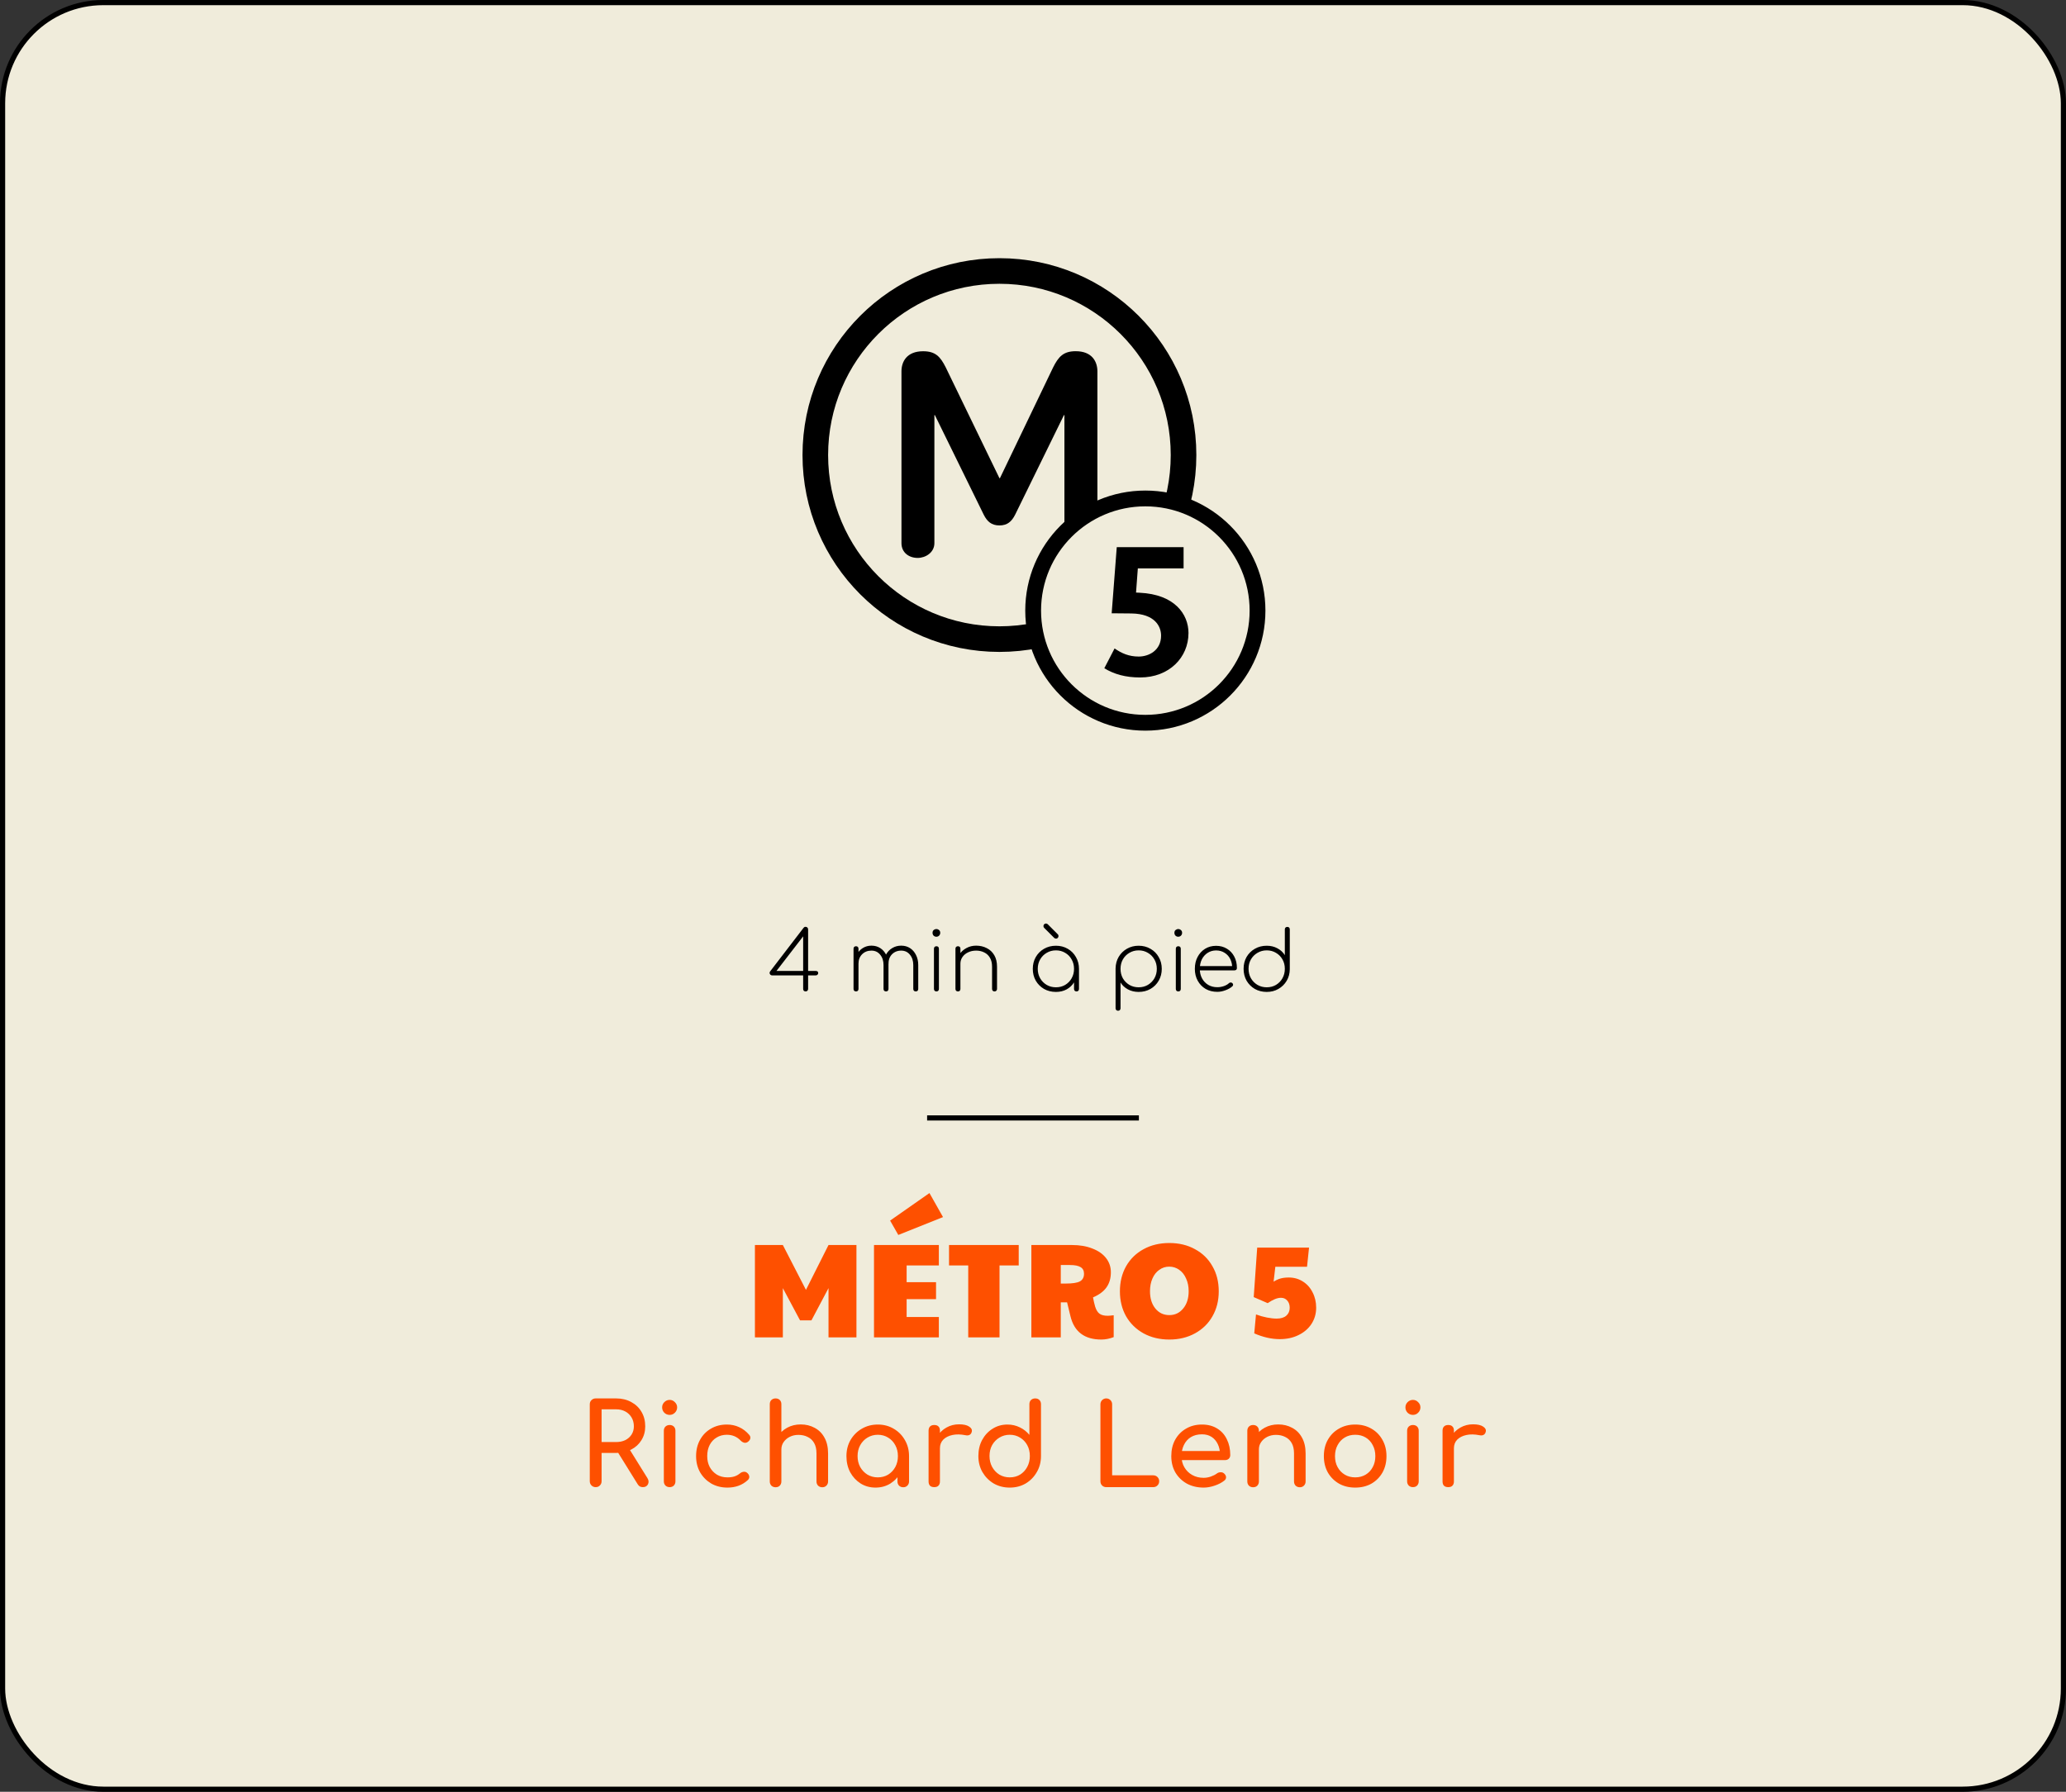
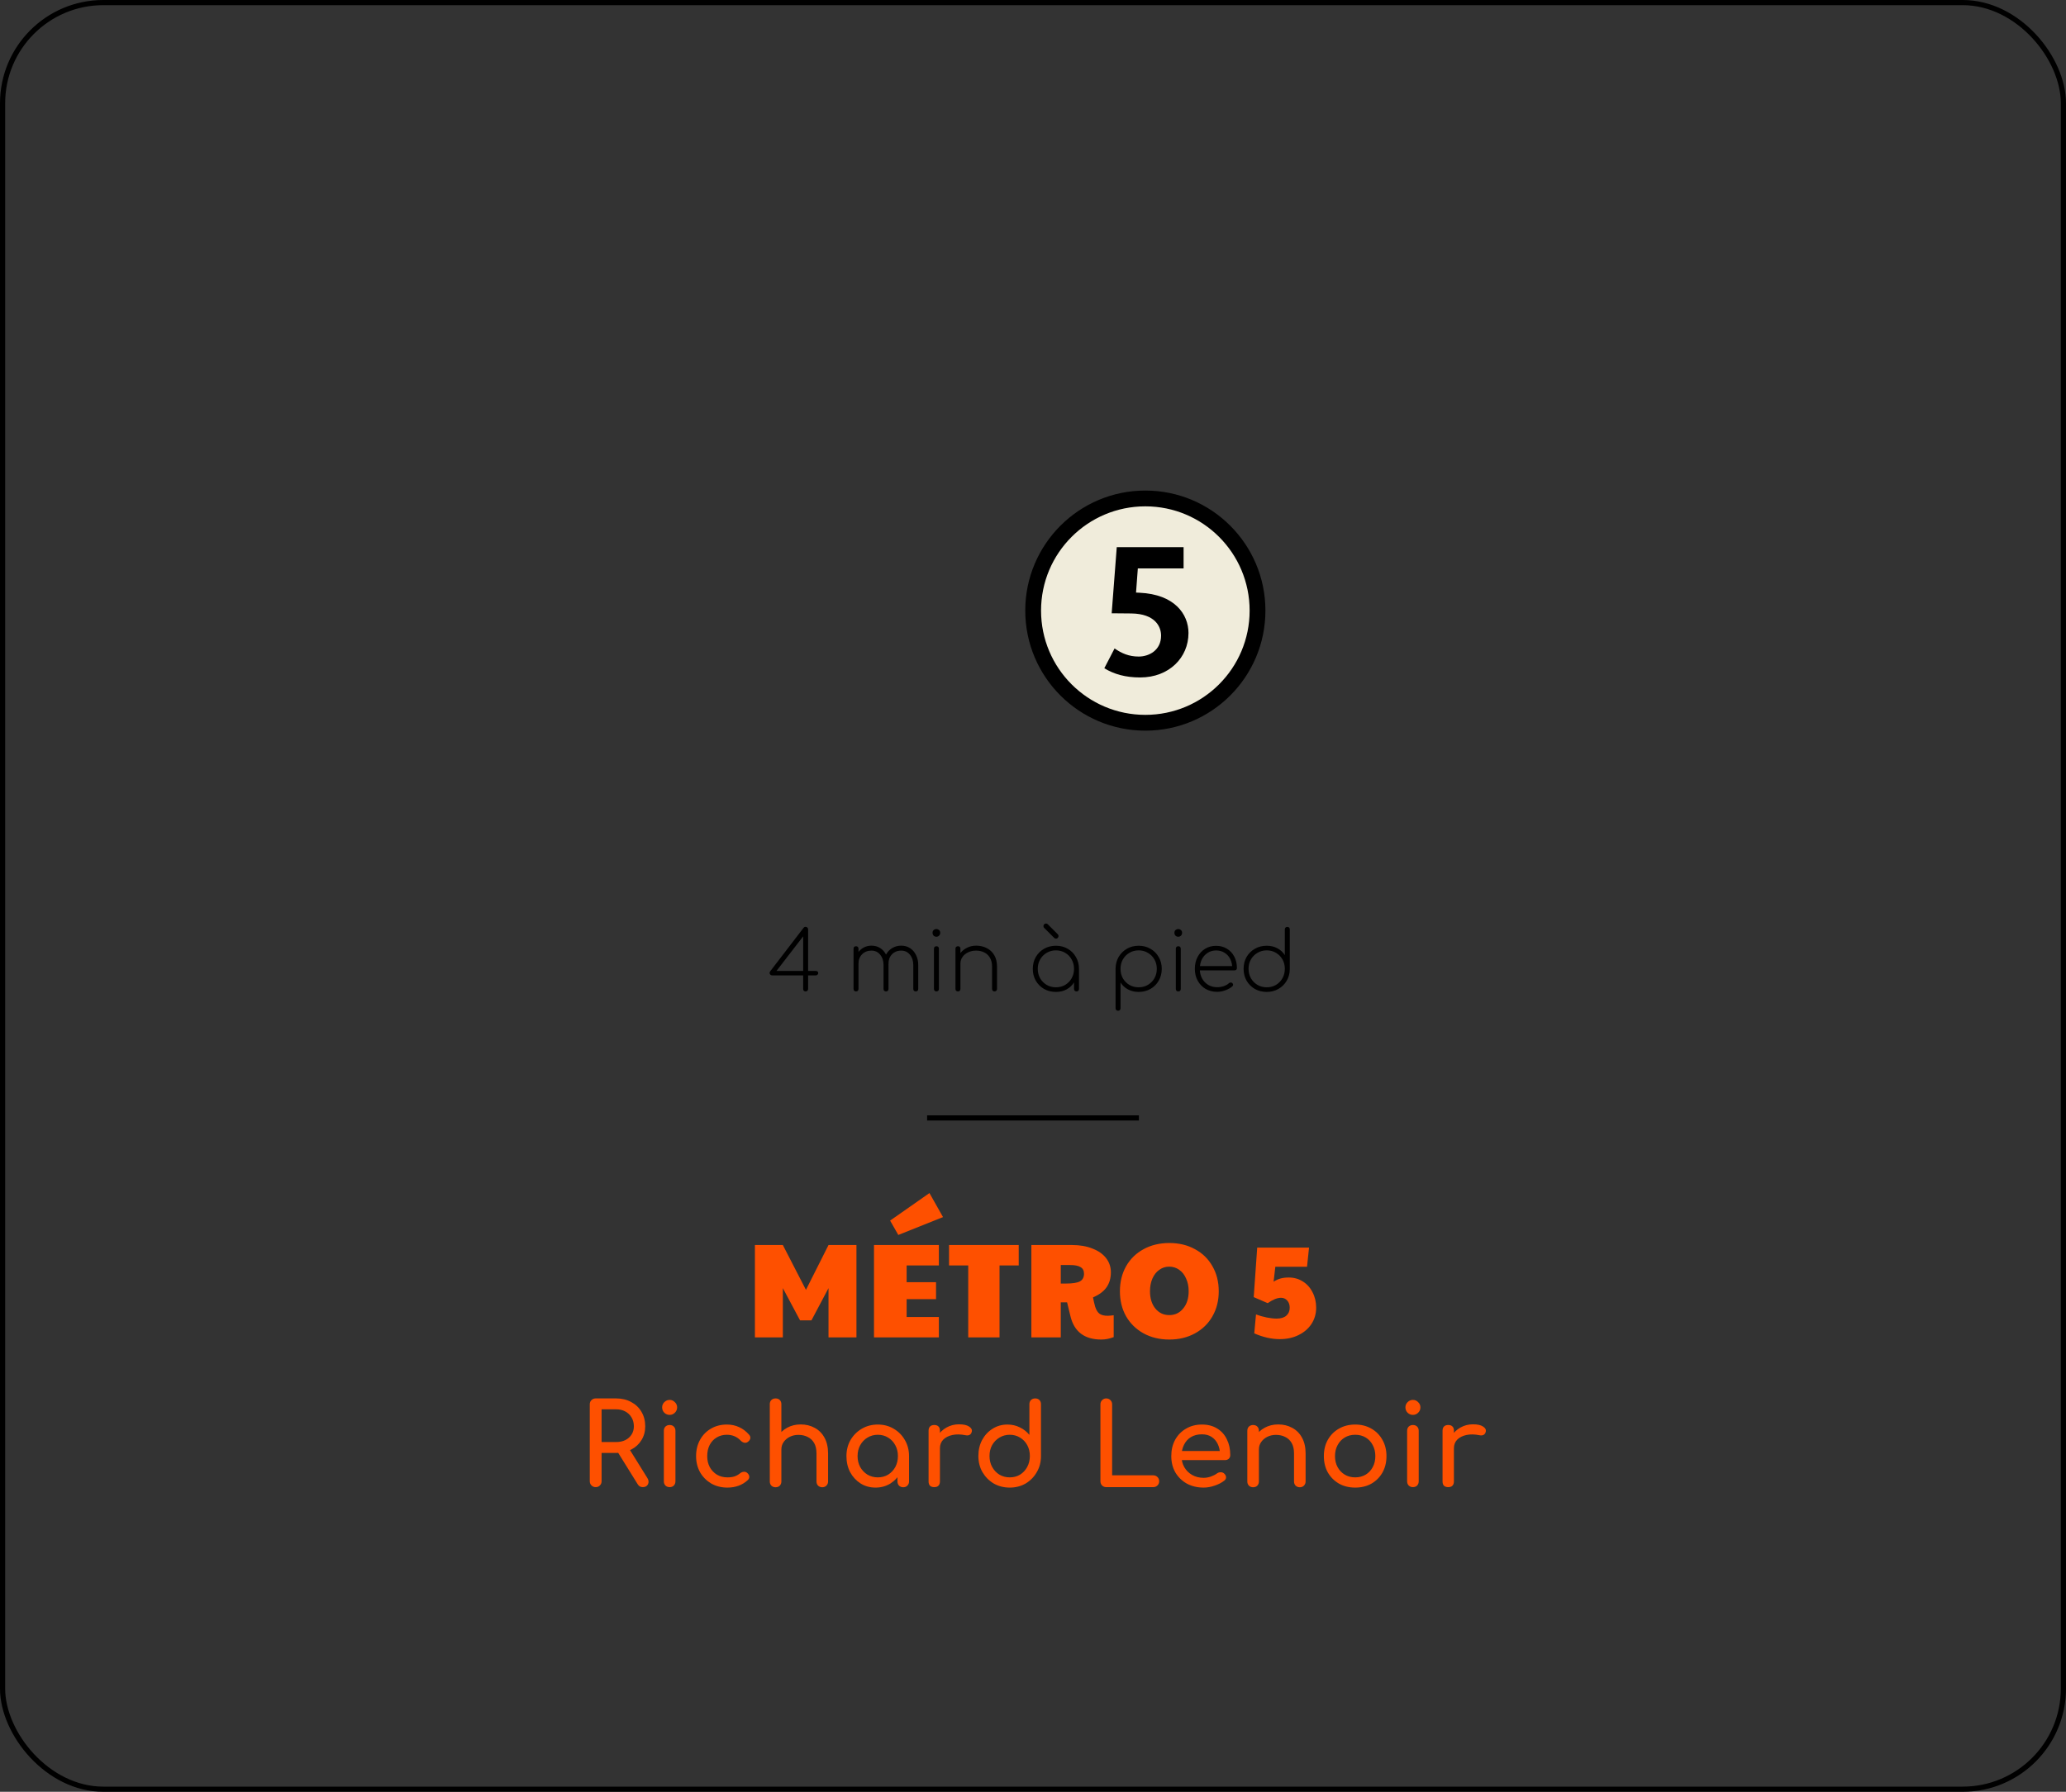
<svg xmlns="http://www.w3.org/2000/svg" width="400" height="347" viewBox="0 0 400 347" fill="none">
  <rect x="0" y="0" width="400" height="347" fill="#333333" stroke="none" />
-   <rect x="0.5" y="0.5" width="399" height="346" rx="19.5" fill="#F0ECDB" />
  <rect x="0.5" y="0.5" width="399" height="346" rx="19.5" stroke="black" />
  <g clip-path="url(#clip0_172_4304)">
    <path d="M193.5 123.771C213.187 123.771 229.146 107.812 229.146 88.125C229.146 68.438 213.187 52.479 193.5 52.479C173.813 52.479 157.854 68.438 157.854 88.125C157.854 107.812 173.813 123.771 193.5 123.771Z" stroke="black" stroke-width="4.958" />
-     <path d="M212.47 105.185V71.923C212.47 70.016 211.421 68.015 208.273 68.015C205.893 68.015 204.938 69.064 203.891 71.159L193.597 92.606H193.503L183.111 71.159C182.062 69.064 181.11 68.023 178.727 68.023C175.582 68.023 174.533 70.016 174.533 71.923V105.185C174.533 106.998 175.964 108.047 177.68 108.047C179.203 108.047 180.908 106.998 180.908 105.185V80.397H181.005L190.452 99.657C191.117 101.002 191.978 101.755 193.503 101.755C195.028 101.755 195.883 100.991 196.55 99.657L205.987 80.397H206.084V105.177C206.084 106.99 207.797 108.039 209.325 108.039C211.039 108.039 212.47 106.99 212.47 105.177" fill="black" />
  </g>
  <g clip-path="url(#clip1_172_4304)">
    <path d="M243.47 118.25C243.47 130.246 233.746 139.97 221.75 139.97C209.754 139.97 200.03 130.246 200.03 118.25C200.03 106.254 209.754 96.53 221.75 96.53C233.746 96.53 243.47 106.254 243.47 118.25Z" fill="#F0ECDB" stroke="black" stroke-width="3.059" />
    <path d="M230.105 122.609C230.105 118.908 227.384 115.105 220.646 114.79C220.402 114.79 220.09 114.756 219.949 114.756L220.297 110.079H229.155V105.958H216.217L215.233 118.768C216.038 118.768 217.679 118.803 219.075 118.803C223.611 118.873 224.798 121.317 224.798 123.097C224.798 125.994 222.392 127.148 220.472 127.148C218.553 127.148 217.155 126.518 215.794 125.576L213.806 129.413C215.691 130.561 217.89 131.196 220.751 131.196C226.371 131.196 230.102 127.321 230.102 122.609" fill="black" />
  </g>
  <path d="M155.98 192C155.841 192 155.724 191.957 155.628 191.872C155.542 191.776 155.5 191.659 155.5 191.52V188.896H149.5C149.372 188.896 149.26 188.853 149.164 188.768C149.078 188.683 149.025 188.581 149.004 188.464C148.993 188.347 149.025 188.235 149.1 188.128L155.58 179.68C155.633 179.616 155.686 179.568 155.74 179.536C155.793 179.504 155.873 179.488 155.98 179.488C156.118 179.488 156.23 179.536 156.316 179.632C156.412 179.717 156.46 179.835 156.46 179.984V188.032H157.932C158.07 188.032 158.182 188.064 158.268 188.128C158.364 188.181 158.412 188.299 158.412 188.48C158.412 188.576 158.364 188.672 158.268 188.768C158.182 188.853 158.07 188.896 157.932 188.896H156.46V191.52C156.46 191.659 156.412 191.776 156.316 191.872C156.23 191.957 156.118 192 155.98 192ZM149.964 188.512L149.884 188.032H155.5V180.96L155.692 181.088L149.964 188.512ZM177.301 192C177.162 192 177.045 191.957 176.949 191.872C176.863 191.776 176.821 191.659 176.821 191.52V186.896C176.821 186.075 176.602 185.403 176.165 184.88C175.738 184.357 175.178 184.096 174.485 184.096C173.749 184.096 173.146 184.341 172.677 184.832C172.218 185.312 171.999 185.963 172.021 186.784H171.061C171.082 186.048 171.242 185.408 171.541 184.864C171.839 184.32 172.245 183.899 172.757 183.6C173.269 183.291 173.845 183.136 174.485 183.136C175.135 183.136 175.706 183.296 176.197 183.616C176.687 183.936 177.071 184.379 177.349 184.944C177.637 185.509 177.781 186.16 177.781 186.896V191.52C177.781 191.659 177.738 191.776 177.653 191.872C177.567 191.957 177.45 192 177.301 192ZM165.733 192C165.594 192 165.477 191.957 165.381 191.872C165.295 191.776 165.253 191.659 165.253 191.52V183.728C165.253 183.579 165.295 183.461 165.381 183.376C165.477 183.291 165.594 183.248 165.733 183.248C165.882 183.248 165.999 183.291 166.085 183.376C166.17 183.461 166.213 183.579 166.213 183.728V191.52C166.213 191.659 166.17 191.776 166.085 191.872C165.999 191.957 165.882 192 165.733 192ZM171.541 192C171.402 192 171.285 191.957 171.189 191.872C171.103 191.776 171.061 191.659 171.061 191.52V186.896C171.061 186.075 170.842 185.403 170.405 184.88C169.978 184.357 169.418 184.096 168.725 184.096C167.989 184.096 167.386 184.331 166.917 184.8C166.447 185.269 166.213 185.877 166.213 186.624H165.413C165.445 185.941 165.605 185.339 165.893 184.816C166.191 184.293 166.586 183.883 167.077 183.584C167.567 183.285 168.117 183.136 168.725 183.136C169.375 183.136 169.946 183.296 170.437 183.616C170.927 183.936 171.311 184.379 171.589 184.944C171.877 185.509 172.021 186.16 172.021 186.896V191.52C172.021 191.659 171.978 191.776 171.892 191.872C171.807 191.957 171.69 192 171.541 192ZM181.303 192C181.164 192 181.047 191.957 180.951 191.872C180.865 191.776 180.823 191.659 180.823 191.52V183.728C180.823 183.579 180.865 183.461 180.951 183.376C181.047 183.291 181.164 183.248 181.303 183.248C181.452 183.248 181.569 183.291 181.655 183.376C181.74 183.461 181.783 183.579 181.783 183.728V191.52C181.783 191.659 181.74 191.776 181.655 191.872C181.569 191.957 181.452 192 181.303 192ZM181.287 181.408C181.084 181.408 180.908 181.339 180.759 181.2C180.62 181.051 180.551 180.869 180.551 180.656C180.551 180.411 180.625 180.229 180.775 180.112C180.935 179.984 181.111 179.92 181.303 179.92C181.484 179.92 181.649 179.984 181.799 180.112C181.959 180.229 182.039 180.411 182.039 180.656C182.039 180.869 181.964 181.051 181.815 181.2C181.676 181.339 181.5 181.408 181.287 181.408ZM192.555 192C192.416 192 192.299 191.957 192.203 191.872C192.118 191.776 192.075 191.659 192.075 191.52V187.216C192.075 186.512 191.936 185.931 191.659 185.472C191.392 185.013 191.024 184.672 190.555 184.448C190.096 184.213 189.574 184.096 188.987 184.096C188.411 184.096 187.894 184.208 187.435 184.432C186.976 184.645 186.614 184.944 186.347 185.328C186.08 185.712 185.947 186.144 185.947 186.624H185.147C185.19 185.963 185.387 185.371 185.739 184.848C186.091 184.315 186.55 183.899 187.115 183.6C187.68 183.291 188.304 183.136 188.987 183.136C189.755 183.136 190.443 183.296 191.051 183.616C191.67 183.925 192.155 184.384 192.507 184.992C192.859 185.589 193.035 186.331 193.035 187.216V191.52C193.035 191.659 192.987 191.776 192.891 191.872C192.806 191.957 192.694 192 192.555 192ZM185.467 192C185.328 192 185.211 191.957 185.115 191.872C185.03 191.776 184.987 191.659 184.987 191.52V183.728C184.987 183.579 185.03 183.461 185.115 183.376C185.211 183.291 185.328 183.248 185.467 183.248C185.616 183.248 185.734 183.291 185.819 183.376C185.904 183.461 185.947 183.579 185.947 183.728V191.52C185.947 191.659 185.904 191.776 185.819 191.872C185.734 191.957 185.616 192 185.467 192ZM204.44 192.096C203.587 192.096 202.819 191.904 202.136 191.52C201.464 191.125 200.931 190.592 200.536 189.92C200.152 189.237 199.96 188.475 199.96 187.632C199.96 186.779 200.152 186.016 200.536 185.344C200.931 184.661 201.464 184.128 202.136 183.744C202.819 183.349 203.587 183.152 204.44 183.152C205.293 183.152 206.056 183.349 206.728 183.744C207.4 184.128 207.928 184.661 208.312 185.344C208.707 186.016 208.904 186.779 208.904 187.632L208.504 188.272C208.504 188.997 208.323 189.648 207.96 190.224C207.608 190.8 207.128 191.259 206.52 191.6C205.912 191.931 205.219 192.096 204.44 192.096ZM204.44 191.2C205.112 191.2 205.709 191.045 206.232 190.736C206.765 190.416 207.181 189.989 207.48 189.456C207.789 188.912 207.944 188.304 207.944 187.632C207.944 186.949 207.789 186.341 207.48 185.808C207.181 185.264 206.765 184.837 206.232 184.528C205.709 184.208 205.112 184.048 204.44 184.048C203.779 184.048 203.181 184.208 202.648 184.528C202.115 184.837 201.693 185.264 201.384 185.808C201.075 186.341 200.92 186.949 200.92 187.632C200.92 188.304 201.075 188.912 201.384 189.456C201.693 189.989 202.115 190.416 202.648 190.736C203.181 191.045 203.779 191.2 204.44 191.2ZM208.424 192C208.285 192 208.168 191.957 208.072 191.872C207.987 191.776 207.944 191.659 207.944 191.52V188.592L208.248 187.632H208.904V191.52C208.904 191.659 208.861 191.776 208.776 191.872C208.691 191.957 208.573 192 208.424 192ZM204.456 181.776C204.349 181.776 204.237 181.733 204.12 181.648L202.152 179.68C202.067 179.595 202.024 179.483 202.024 179.344C202.024 179.195 202.072 179.077 202.168 178.992C202.264 178.896 202.381 178.848 202.52 178.848C202.648 178.848 202.76 178.896 202.856 178.992L204.824 180.96C204.899 181.035 204.936 181.141 204.936 181.28C204.936 181.419 204.888 181.536 204.792 181.632C204.707 181.728 204.595 181.776 204.456 181.776ZM216.467 195.744C216.328 195.744 216.211 195.696 216.115 195.6C216.03 195.515 215.987 195.403 215.987 195.264V187.536C216.008 186.693 216.211 185.947 216.595 185.296C216.99 184.635 217.523 184.112 218.195 183.728C218.867 183.344 219.619 183.152 220.451 183.152C221.304 183.152 222.067 183.349 222.739 183.744C223.422 184.128 223.955 184.661 224.339 185.344C224.734 186.016 224.931 186.779 224.931 187.632C224.931 188.475 224.734 189.237 224.339 189.92C223.955 190.592 223.422 191.125 222.739 191.52C222.067 191.904 221.304 192.096 220.451 192.096C219.683 192.096 218.99 191.931 218.371 191.6C217.763 191.269 217.288 190.827 216.947 190.272V195.264C216.947 195.403 216.904 195.515 216.819 195.6C216.734 195.696 216.616 195.744 216.467 195.744ZM220.451 191.2C221.123 191.2 221.72 191.045 222.243 190.736C222.776 190.416 223.198 189.989 223.507 189.456C223.816 188.912 223.971 188.304 223.971 187.632C223.971 186.949 223.816 186.341 223.507 185.808C223.198 185.264 222.776 184.837 222.243 184.528C221.72 184.208 221.123 184.048 220.451 184.048C219.79 184.048 219.192 184.208 218.659 184.528C218.126 184.837 217.704 185.264 217.395 185.808C217.096 186.341 216.947 186.949 216.947 187.632C216.947 188.304 217.096 188.912 217.395 189.456C217.704 189.989 218.126 190.416 218.659 190.736C219.192 191.045 219.79 191.2 220.451 191.2ZM228.131 192C227.992 192 227.875 191.957 227.779 191.872C227.693 191.776 227.651 191.659 227.651 191.52V183.728C227.651 183.579 227.693 183.461 227.779 183.376C227.875 183.291 227.992 183.248 228.131 183.248C228.28 183.248 228.397 183.291 228.483 183.376C228.568 183.461 228.611 183.579 228.611 183.728V191.52C228.611 191.659 228.568 191.776 228.483 191.872C228.397 191.957 228.28 192 228.131 192ZM228.115 181.408C227.912 181.408 227.736 181.339 227.587 181.2C227.448 181.051 227.379 180.869 227.379 180.656C227.379 180.411 227.453 180.229 227.603 180.112C227.763 179.984 227.939 179.92 228.131 179.92C228.312 179.92 228.477 179.984 228.627 180.112C228.787 180.229 228.867 180.411 228.867 180.656C228.867 180.869 228.792 181.051 228.643 181.2C228.504 181.339 228.328 181.408 228.115 181.408ZM235.687 192.08C234.844 192.08 234.092 191.893 233.431 191.52C232.78 191.136 232.268 190.608 231.895 189.936C231.522 189.264 231.335 188.496 231.335 187.632C231.335 186.757 231.511 185.989 231.863 185.328C232.215 184.656 232.7 184.128 233.319 183.744C233.938 183.36 234.647 183.168 235.447 183.168C236.236 183.168 236.935 183.355 237.543 183.728C238.151 184.091 238.626 184.597 238.967 185.248C239.308 185.888 239.479 186.629 239.479 187.472C239.479 187.611 239.436 187.723 239.351 187.808C239.266 187.883 239.154 187.92 239.015 187.92H231.975V187.088H239.271L238.567 187.616C238.588 186.923 238.471 186.309 238.215 185.776C237.959 185.243 237.591 184.827 237.111 184.528C236.642 184.219 236.087 184.064 235.447 184.064C234.839 184.064 234.295 184.219 233.815 184.528C233.346 184.827 232.972 185.243 232.695 185.776C232.428 186.309 232.295 186.928 232.295 187.632C232.295 188.325 232.439 188.939 232.727 189.472C233.015 190.005 233.415 190.427 233.927 190.736C234.439 191.035 235.026 191.184 235.687 191.184C236.103 191.184 236.519 191.115 236.935 190.976C237.362 190.827 237.698 190.635 237.943 190.4C238.028 190.315 238.13 190.272 238.247 190.272C238.375 190.261 238.482 190.293 238.567 190.368C238.684 190.464 238.743 190.571 238.743 190.688C238.754 190.805 238.706 190.912 238.599 191.008C238.258 191.317 237.81 191.573 237.255 191.776C236.711 191.979 236.188 192.08 235.687 192.08ZM245.253 192.096C244.399 192.096 243.631 191.904 242.949 191.52C242.277 191.125 241.743 190.592 241.349 189.92C240.965 189.237 240.773 188.469 240.773 187.616C240.773 186.763 240.965 186 241.349 185.328C241.743 184.656 242.277 184.128 242.949 183.744C243.631 183.349 244.399 183.152 245.253 183.152C246.021 183.152 246.709 183.317 247.317 183.648C247.935 183.979 248.415 184.421 248.757 184.976V179.984C248.757 179.835 248.799 179.717 248.885 179.632C248.981 179.547 249.098 179.504 249.237 179.504C249.386 179.504 249.503 179.547 249.589 179.632C249.674 179.717 249.717 179.835 249.717 179.984V187.712C249.706 188.544 249.503 189.291 249.109 189.952C248.714 190.613 248.181 191.136 247.509 191.52C246.847 191.904 246.095 192.096 245.253 192.096ZM245.253 191.2C245.925 191.2 246.522 191.045 247.045 190.736C247.578 190.416 247.994 189.989 248.293 189.456C248.602 188.912 248.757 188.299 248.757 187.616C248.757 186.933 248.602 186.325 248.293 185.792C247.994 185.259 247.578 184.837 247.045 184.528C246.522 184.208 245.925 184.048 245.253 184.048C244.591 184.048 243.994 184.208 243.461 184.528C242.927 184.837 242.506 185.259 242.197 185.792C241.887 186.325 241.733 186.933 241.733 187.616C241.733 188.299 241.887 188.912 242.197 189.456C242.506 189.989 242.927 190.416 243.461 190.736C243.994 191.045 244.591 191.2 245.253 191.2Z" fill="black" />
  <line x1="220.5" y1="216.5" x2="179.5" y2="216.5" stroke="black" />
  <path d="M146.161 241.112H151.569L156.041 249.796L160.409 241.112H165.817V259H160.409V249.458L157.107 255.698H154.897L151.569 249.458V259H146.161V241.112ZM169.215 241.112H181.773V245.064H175.533V248.314H181.227V251.59H175.533V255.048H181.773V259H169.215V241.112ZM172.335 236.38L179.953 231.05L182.579 235.704L173.921 239.162L172.335 236.38ZM187.46 245.064H183.742V241.112H197.236V245.064H193.518V259H187.46V245.064ZM213.23 259.416C209.971 259.416 207.978 257.908 207.25 254.892L206.6 252.214H205.378V259H199.684V241.112H207.562C209.053 241.112 210.361 241.337 211.488 241.788C212.632 242.221 213.516 242.837 214.14 243.634C214.764 244.431 215.076 245.35 215.076 246.39C215.076 247.551 214.79 248.531 214.218 249.328C213.663 250.108 212.797 250.749 211.618 251.252C211.739 251.911 211.878 252.509 212.034 253.046C212.242 253.705 212.528 254.164 212.892 254.424C213.256 254.684 213.785 254.814 214.478 254.814C214.721 254.814 215.102 254.779 215.622 254.71V258.948C214.807 259.26 214.01 259.416 213.23 259.416ZM206.366 248.574C207.649 248.574 208.55 248.435 209.07 248.158C209.607 247.863 209.876 247.369 209.876 246.676C209.876 246.087 209.659 245.662 209.226 245.402C208.793 245.125 208.108 244.986 207.172 244.986H205.378V248.574H206.366ZM226.395 259.416C224.523 259.416 222.859 259.017 221.403 258.22C219.965 257.423 218.838 256.322 218.023 254.918C217.226 253.497 216.827 251.885 216.827 250.082C216.827 248.262 217.226 246.641 218.023 245.22C218.838 243.799 219.965 242.698 221.403 241.918C222.859 241.121 224.523 240.722 226.395 240.722C228.267 240.722 229.923 241.121 231.361 241.918C232.817 242.698 233.944 243.799 234.741 245.22C235.556 246.624 235.963 248.245 235.963 250.082C235.963 251.885 235.556 253.497 234.741 254.918C233.944 256.322 232.817 257.423 231.361 258.22C229.905 259.017 228.25 259.416 226.395 259.416ZM226.395 254.684C227.487 254.684 228.38 254.259 229.073 253.41C229.784 252.561 230.139 251.443 230.139 250.056C230.139 249.137 229.975 248.323 229.645 247.612C229.333 246.884 228.891 246.321 228.319 245.922C227.747 245.506 227.097 245.298 226.369 245.298C225.659 245.298 225.017 245.506 224.445 245.922C223.873 246.321 223.431 246.884 223.119 247.612C222.807 248.323 222.651 249.137 222.651 250.056C222.651 251.443 222.998 252.561 223.691 253.41C224.385 254.259 225.286 254.684 226.395 254.684ZM247.777 259.338C246.183 259.338 244.536 258.965 242.837 258.22L243.175 254.554C243.869 254.814 244.571 255.013 245.281 255.152C245.992 255.291 246.625 255.36 247.179 255.36C247.994 255.36 248.618 255.169 249.051 254.788C249.485 254.407 249.701 253.895 249.701 253.254C249.701 252.682 249.545 252.223 249.233 251.876C248.921 251.512 248.514 251.33 248.011 251.33C247.301 251.33 246.443 251.677 245.437 252.37L242.733 251.2L243.409 241.606H253.445L253.055 245.324H246.919L246.581 248.21C247.049 247.915 247.509 247.707 247.959 247.586C248.41 247.465 248.93 247.404 249.519 247.404C250.525 247.404 251.426 247.655 252.223 248.158C253.038 248.661 253.671 249.363 254.121 250.264C254.589 251.148 254.823 252.145 254.823 253.254C254.823 254.415 254.52 255.464 253.913 256.4C253.307 257.319 252.466 258.038 251.391 258.558C250.334 259.078 249.129 259.338 247.777 259.338Z" fill="#FE5000" />
  <path d="M115.331 288C115.008 288 114.737 287.89 114.517 287.67C114.297 287.45 114.187 287.179 114.187 286.856V271.962C114.187 271.625 114.297 271.353 114.517 271.148C114.737 270.928 115.008 270.818 115.331 270.818H119.291C120.391 270.818 121.366 271.053 122.217 271.522C123.067 271.977 123.727 272.607 124.197 273.414C124.681 274.221 124.923 275.159 124.923 276.23C124.923 277.227 124.681 278.115 124.197 278.892C123.727 279.669 123.067 280.278 122.217 280.718C121.366 281.158 120.391 281.378 119.291 281.378H116.475V286.856C116.475 287.179 116.365 287.45 116.145 287.67C115.939 287.89 115.668 288 115.331 288ZM124.461 288C124.255 288 124.065 287.956 123.889 287.868C123.727 287.78 123.588 287.641 123.471 287.45L119.511 281.07L121.733 280.432L125.341 286.24C125.605 286.665 125.641 287.069 125.451 287.45C125.26 287.817 124.93 288 124.461 288ZM116.475 279.266H119.291C119.965 279.266 120.559 279.141 121.073 278.892C121.586 278.628 121.989 278.269 122.283 277.814C122.576 277.345 122.723 276.817 122.723 276.23C122.723 275.585 122.576 275.013 122.283 274.514C121.989 274.015 121.586 273.627 121.073 273.348C120.559 273.069 119.965 272.93 119.291 272.93H116.475V279.266ZM129.649 288C129.326 288 129.055 287.897 128.835 287.692C128.63 287.472 128.527 287.201 128.527 286.878V277.088C128.527 276.751 128.63 276.479 128.835 276.274C129.055 276.069 129.326 275.966 129.649 275.966C129.986 275.966 130.258 276.069 130.463 276.274C130.668 276.479 130.771 276.751 130.771 277.088V286.878C130.771 287.201 130.668 287.472 130.463 287.692C130.258 287.897 129.986 288 129.649 288ZM129.649 274.008C129.253 274.008 128.908 273.869 128.615 273.59C128.336 273.297 128.197 272.952 128.197 272.556C128.197 272.16 128.336 271.823 128.615 271.544C128.908 271.251 129.253 271.104 129.649 271.104C130.045 271.104 130.382 271.251 130.661 271.544C130.954 271.823 131.101 272.16 131.101 272.556C131.101 272.952 130.954 273.297 130.661 273.59C130.382 273.869 130.045 274.008 129.649 274.008ZM140.842 288.088C139.668 288.088 138.62 287.824 137.696 287.296C136.786 286.753 136.068 286.027 135.54 285.118C135.026 284.194 134.77 283.153 134.77 281.994C134.77 280.806 135.026 279.75 135.54 278.826C136.053 277.902 136.757 277.183 137.652 276.67C138.546 276.142 139.573 275.878 140.732 275.878C141.597 275.878 142.389 276.047 143.108 276.384C143.826 276.707 144.472 277.198 145.044 277.858C145.249 278.093 145.322 278.335 145.264 278.584C145.205 278.833 145.044 279.053 144.78 279.244C144.574 279.391 144.347 279.442 144.098 279.398C143.848 279.339 143.621 279.207 143.416 279.002C142.697 278.239 141.802 277.858 140.732 277.858C139.984 277.858 139.324 278.034 138.752 278.386C138.18 278.723 137.732 279.2 137.41 279.816C137.087 280.432 136.926 281.158 136.926 281.994C136.926 282.786 137.087 283.49 137.41 284.106C137.747 284.722 138.209 285.213 138.796 285.58C139.382 285.932 140.064 286.108 140.842 286.108C141.355 286.108 141.802 286.049 142.184 285.932C142.58 285.8 142.939 285.602 143.262 285.338C143.496 285.147 143.738 285.045 143.988 285.03C144.237 285.001 144.457 285.067 144.648 285.228C144.897 285.433 145.036 285.668 145.066 285.932C145.095 286.181 145.007 286.409 144.802 286.614C143.746 287.597 142.426 288.088 140.842 288.088ZM150.161 283.622C149.838 283.622 149.567 283.519 149.347 283.314C149.141 283.094 149.039 282.823 149.039 282.5V271.94C149.039 271.603 149.141 271.331 149.347 271.126C149.567 270.921 149.838 270.818 150.161 270.818C150.498 270.818 150.769 270.921 150.975 271.126C151.18 271.331 151.283 271.603 151.283 271.94V282.5C151.283 282.823 151.18 283.094 150.975 283.314C150.769 283.519 150.498 283.622 150.161 283.622ZM159.203 288.022C158.88 288.022 158.609 287.919 158.389 287.714C158.183 287.494 158.081 287.223 158.081 286.9V281.488C158.081 280.652 157.927 279.97 157.619 279.442C157.311 278.914 156.893 278.525 156.365 278.276C155.851 278.012 155.257 277.88 154.583 277.88C153.967 277.88 153.409 278.005 152.911 278.254C152.412 278.503 152.016 278.841 151.723 279.266C151.429 279.677 151.283 280.153 151.283 280.696H149.897C149.897 279.772 150.117 278.951 150.557 278.232C151.011 277.499 151.627 276.919 152.405 276.494C153.182 276.069 154.055 275.856 155.023 275.856C156.035 275.856 156.937 276.076 157.729 276.516C158.535 276.941 159.166 277.572 159.621 278.408C160.09 279.244 160.325 280.271 160.325 281.488V286.9C160.325 287.223 160.215 287.494 159.995 287.714C159.789 287.919 159.525 288.022 159.203 288.022ZM150.161 288.022C149.838 288.022 149.567 287.919 149.347 287.714C149.141 287.494 149.039 287.223 149.039 286.9V277.088C149.039 276.751 149.141 276.479 149.347 276.274C149.567 276.069 149.838 275.966 150.161 275.966C150.498 275.966 150.769 276.069 150.975 276.274C151.18 276.479 151.283 276.751 151.283 277.088V286.9C151.283 287.223 151.18 287.494 150.975 287.714C150.769 287.919 150.498 288.022 150.161 288.022ZM169.512 288.088C168.442 288.088 167.481 287.824 166.63 287.296C165.78 286.753 165.105 286.027 164.606 285.118C164.122 284.194 163.88 283.153 163.88 281.994C163.88 280.835 164.144 279.794 164.672 278.87C165.215 277.946 165.941 277.22 166.85 276.692C167.774 276.149 168.808 275.878 169.952 275.878C171.096 275.878 172.123 276.149 173.032 276.692C173.942 277.22 174.66 277.946 175.188 278.87C175.731 279.794 176.002 280.835 176.002 281.994H175.144C175.144 283.153 174.895 284.194 174.396 285.118C173.912 286.027 173.245 286.753 172.394 287.296C171.544 287.824 170.583 288.088 169.512 288.088ZM169.952 286.108C170.7 286.108 171.368 285.932 171.954 285.58C172.541 285.213 173.003 284.722 173.34 284.106C173.678 283.475 173.846 282.771 173.846 281.994C173.846 281.202 173.678 280.498 173.34 279.882C173.003 279.251 172.541 278.76 171.954 278.408C171.368 278.041 170.7 277.858 169.952 277.858C169.219 277.858 168.552 278.041 167.95 278.408C167.364 278.76 166.894 279.251 166.542 279.882C166.205 280.498 166.036 281.202 166.036 281.994C166.036 282.771 166.205 283.475 166.542 284.106C166.894 284.722 167.364 285.213 167.95 285.58C168.552 285.932 169.219 286.108 169.952 286.108ZM174.88 288.022C174.558 288.022 174.286 287.919 174.066 287.714C173.861 287.494 173.758 287.223 173.758 286.9V283.534L174.176 281.202L176.002 281.994V286.9C176.002 287.223 175.892 287.494 175.672 287.714C175.467 287.919 175.203 288.022 174.88 288.022ZM180.86 280.476C180.86 279.596 181.073 278.811 181.498 278.122C181.938 277.418 182.525 276.861 183.258 276.45C183.991 276.039 184.798 275.834 185.678 275.834C186.558 275.834 187.211 275.981 187.636 276.274C188.076 276.553 188.245 276.89 188.142 277.286C188.098 277.491 188.01 277.653 187.878 277.77C187.761 277.873 187.621 277.939 187.46 277.968C187.299 277.997 187.123 277.99 186.932 277.946C185.993 277.755 185.15 277.741 184.402 277.902C183.654 278.063 183.06 278.364 182.62 278.804C182.195 279.244 181.982 279.801 181.982 280.476H180.86ZM180.882 288C180.53 288 180.259 287.912 180.068 287.736C179.877 287.545 179.782 287.267 179.782 286.9V277.066C179.782 276.714 179.877 276.443 180.068 276.252C180.259 276.061 180.53 275.966 180.882 275.966C181.249 275.966 181.52 276.061 181.696 276.252C181.887 276.428 181.982 276.699 181.982 277.066V286.9C181.982 287.252 181.887 287.523 181.696 287.714C181.52 287.905 181.249 288 180.882 288ZM195.496 288.088C194.352 288.088 193.318 287.824 192.394 287.296C191.485 286.753 190.759 286.02 190.216 285.096C189.688 284.172 189.424 283.131 189.424 281.972C189.424 280.813 189.666 279.779 190.15 278.87C190.649 277.946 191.324 277.22 192.174 276.692C193.025 276.149 193.986 275.878 195.056 275.878C195.922 275.878 196.721 276.061 197.454 276.428C198.188 276.78 198.804 277.264 199.302 277.88V271.94C199.302 271.603 199.405 271.331 199.61 271.126C199.83 270.921 200.102 270.818 200.424 270.818C200.762 270.818 201.033 270.921 201.238 271.126C201.444 271.331 201.546 271.603 201.546 271.94V281.972C201.546 283.131 201.275 284.172 200.732 285.096C200.204 286.02 199.486 286.753 198.576 287.296C197.667 287.824 196.64 288.088 195.496 288.088ZM195.496 286.108C196.244 286.108 196.912 285.932 197.498 285.58C198.085 285.213 198.547 284.715 198.884 284.084C199.222 283.453 199.39 282.749 199.39 281.972C199.39 281.18 199.222 280.476 198.884 279.86C198.547 279.244 198.085 278.76 197.498 278.408C196.912 278.041 196.244 277.858 195.496 277.858C194.763 277.858 194.096 278.041 193.494 278.408C192.908 278.76 192.438 279.244 192.086 279.86C191.749 280.476 191.58 281.18 191.58 281.972C191.58 282.749 191.749 283.453 192.086 284.084C192.438 284.715 192.908 285.213 193.494 285.58C194.096 285.932 194.763 286.108 195.496 286.108ZM214.176 288C213.854 288 213.582 287.89 213.362 287.67C213.157 287.45 213.054 287.179 213.054 286.856V271.962C213.054 271.639 213.164 271.368 213.384 271.148C213.604 270.928 213.868 270.818 214.176 270.818C214.499 270.818 214.77 270.928 214.99 271.148C215.21 271.368 215.32 271.639 215.32 271.962V285.712H223.284C223.607 285.712 223.878 285.822 224.098 286.042C224.318 286.262 224.428 286.533 224.428 286.856C224.428 287.179 224.318 287.45 224.098 287.67C223.878 287.89 223.607 288 223.284 288H214.176ZM233.044 288.088C231.826 288.088 230.741 287.831 229.788 287.318C228.849 286.79 228.108 286.071 227.566 285.162C227.038 284.238 226.774 283.182 226.774 281.994C226.774 280.791 227.023 279.735 227.522 278.826C228.035 277.902 228.739 277.183 229.634 276.67C230.528 276.142 231.555 275.878 232.714 275.878C233.858 275.878 234.84 276.135 235.662 276.648C236.483 277.147 237.106 277.843 237.532 278.738C237.972 279.618 238.192 280.637 238.192 281.796C238.192 282.075 238.096 282.309 237.906 282.5C237.715 282.676 237.473 282.764 237.18 282.764H228.314V281.004H237.114L236.212 281.62C236.197 280.887 236.05 280.234 235.772 279.662C235.493 279.075 235.097 278.613 234.584 278.276C234.07 277.939 233.447 277.77 232.714 277.77C231.878 277.77 231.159 277.953 230.558 278.32C229.971 278.687 229.524 279.193 229.216 279.838C228.908 280.469 228.754 281.187 228.754 281.994C228.754 282.801 228.937 283.519 229.304 284.15C229.67 284.781 230.176 285.279 230.822 285.646C231.467 286.013 232.208 286.196 233.044 286.196C233.498 286.196 233.96 286.115 234.43 285.954C234.914 285.778 235.302 285.58 235.596 285.36C235.816 285.199 236.05 285.118 236.3 285.118C236.564 285.103 236.791 285.177 236.982 285.338C237.231 285.558 237.363 285.8 237.378 286.064C237.392 286.328 237.275 286.555 237.026 286.746C236.527 287.142 235.904 287.465 235.156 287.714C234.422 287.963 233.718 288.088 233.044 288.088ZM251.658 288.022C251.335 288.022 251.064 287.919 250.844 287.714C250.638 287.494 250.536 287.223 250.536 286.9V281.488C250.536 280.652 250.382 279.97 250.074 279.442C249.766 278.914 249.348 278.525 248.82 278.276C248.306 278.012 247.712 277.88 247.038 277.88C246.422 277.88 245.864 278.005 245.366 278.254C244.867 278.503 244.471 278.841 244.178 279.266C243.884 279.677 243.738 280.153 243.738 280.696H242.352C242.352 279.772 242.572 278.951 243.012 278.232C243.466 277.499 244.082 276.919 244.86 276.494C245.637 276.069 246.51 275.856 247.478 275.856C248.49 275.856 249.392 276.076 250.184 276.516C250.99 276.941 251.621 277.572 252.076 278.408C252.545 279.244 252.78 280.271 252.78 281.488V286.9C252.78 287.223 252.67 287.494 252.45 287.714C252.244 287.919 251.98 288.022 251.658 288.022ZM242.616 288.022C242.293 288.022 242.022 287.919 241.802 287.714C241.596 287.494 241.494 287.223 241.494 286.9V277.088C241.494 276.751 241.596 276.479 241.802 276.274C242.022 276.069 242.293 275.966 242.616 275.966C242.953 275.966 243.224 276.069 243.43 276.274C243.635 276.479 243.738 276.751 243.738 277.088V286.9C243.738 287.223 243.635 287.494 243.43 287.714C243.224 287.919 242.953 288.022 242.616 288.022ZM262.386 288.088C261.198 288.088 260.149 287.831 259.24 287.318C258.33 286.79 257.612 286.071 257.084 285.162C256.57 284.238 256.314 283.182 256.314 281.994C256.314 280.791 256.57 279.735 257.084 278.826C257.612 277.902 258.33 277.183 259.24 276.67C260.149 276.142 261.198 275.878 262.386 275.878C263.559 275.878 264.6 276.142 265.51 276.67C266.419 277.183 267.13 277.902 267.644 278.826C268.172 279.735 268.436 280.791 268.436 281.994C268.436 283.182 268.179 284.238 267.666 285.162C267.152 286.071 266.441 286.79 265.532 287.318C264.622 287.831 263.574 288.088 262.386 288.088ZM262.386 286.108C263.148 286.108 263.823 285.932 264.41 285.58C264.996 285.228 265.451 284.744 265.774 284.128C266.111 283.512 266.28 282.801 266.28 281.994C266.28 281.187 266.111 280.476 265.774 279.86C265.451 279.229 264.996 278.738 264.41 278.386C263.823 278.034 263.148 277.858 262.386 277.858C261.623 277.858 260.948 278.034 260.362 278.386C259.775 278.738 259.313 279.229 258.976 279.86C258.638 280.476 258.47 281.187 258.47 281.994C258.47 282.801 258.638 283.512 258.976 284.128C259.313 284.744 259.775 285.228 260.362 285.58C260.948 285.932 261.623 286.108 262.386 286.108ZM273.557 288C273.235 288 272.963 287.897 272.743 287.692C272.538 287.472 272.435 287.201 272.435 286.878V277.088C272.435 276.751 272.538 276.479 272.743 276.274C272.963 276.069 273.235 275.966 273.557 275.966C273.895 275.966 274.166 276.069 274.371 276.274C274.577 276.479 274.679 276.751 274.679 277.088V286.878C274.679 287.201 274.577 287.472 274.371 287.692C274.166 287.897 273.895 288 273.557 288ZM273.557 274.008C273.161 274.008 272.817 273.869 272.523 273.59C272.245 273.297 272.105 272.952 272.105 272.556C272.105 272.16 272.245 271.823 272.523 271.544C272.817 271.251 273.161 271.104 273.557 271.104C273.953 271.104 274.291 271.251 274.569 271.544C274.863 271.823 275.009 272.16 275.009 272.556C275.009 272.952 274.863 273.297 274.569 273.59C274.291 273.869 273.953 274.008 273.557 274.008ZM280.372 280.476C280.372 279.596 280.585 278.811 281.01 278.122C281.45 277.418 282.037 276.861 282.77 276.45C283.503 276.039 284.31 275.834 285.19 275.834C286.07 275.834 286.723 275.981 287.148 276.274C287.588 276.553 287.757 276.89 287.654 277.286C287.61 277.491 287.522 277.653 287.39 277.77C287.273 277.873 287.133 277.939 286.972 277.968C286.811 277.997 286.635 277.99 286.444 277.946C285.505 277.755 284.662 277.741 283.914 277.902C283.166 278.063 282.572 278.364 282.132 278.804C281.707 279.244 281.494 279.801 281.494 280.476H280.372ZM280.394 288C280.042 288 279.771 287.912 279.58 287.736C279.389 287.545 279.294 287.267 279.294 286.9V277.066C279.294 276.714 279.389 276.443 279.58 276.252C279.771 276.061 280.042 275.966 280.394 275.966C280.761 275.966 281.032 276.061 281.208 276.252C281.399 276.428 281.494 276.699 281.494 277.066V286.9C281.494 287.252 281.399 287.523 281.208 287.714C281.032 287.905 280.761 288 280.394 288Z" fill="#FE5000" />
  <defs>
    <clipPath id="clip0_172_4304">
-       <rect width="76.25" height="76.25" fill="white" transform="translate(155.375 50)" />
-     </clipPath>
+       </clipPath>
    <clipPath id="clip1_172_4304">
      <rect width="46.5" height="46.5" fill="white" transform="translate(198.5 95)" />
    </clipPath>
  </defs>
</svg>